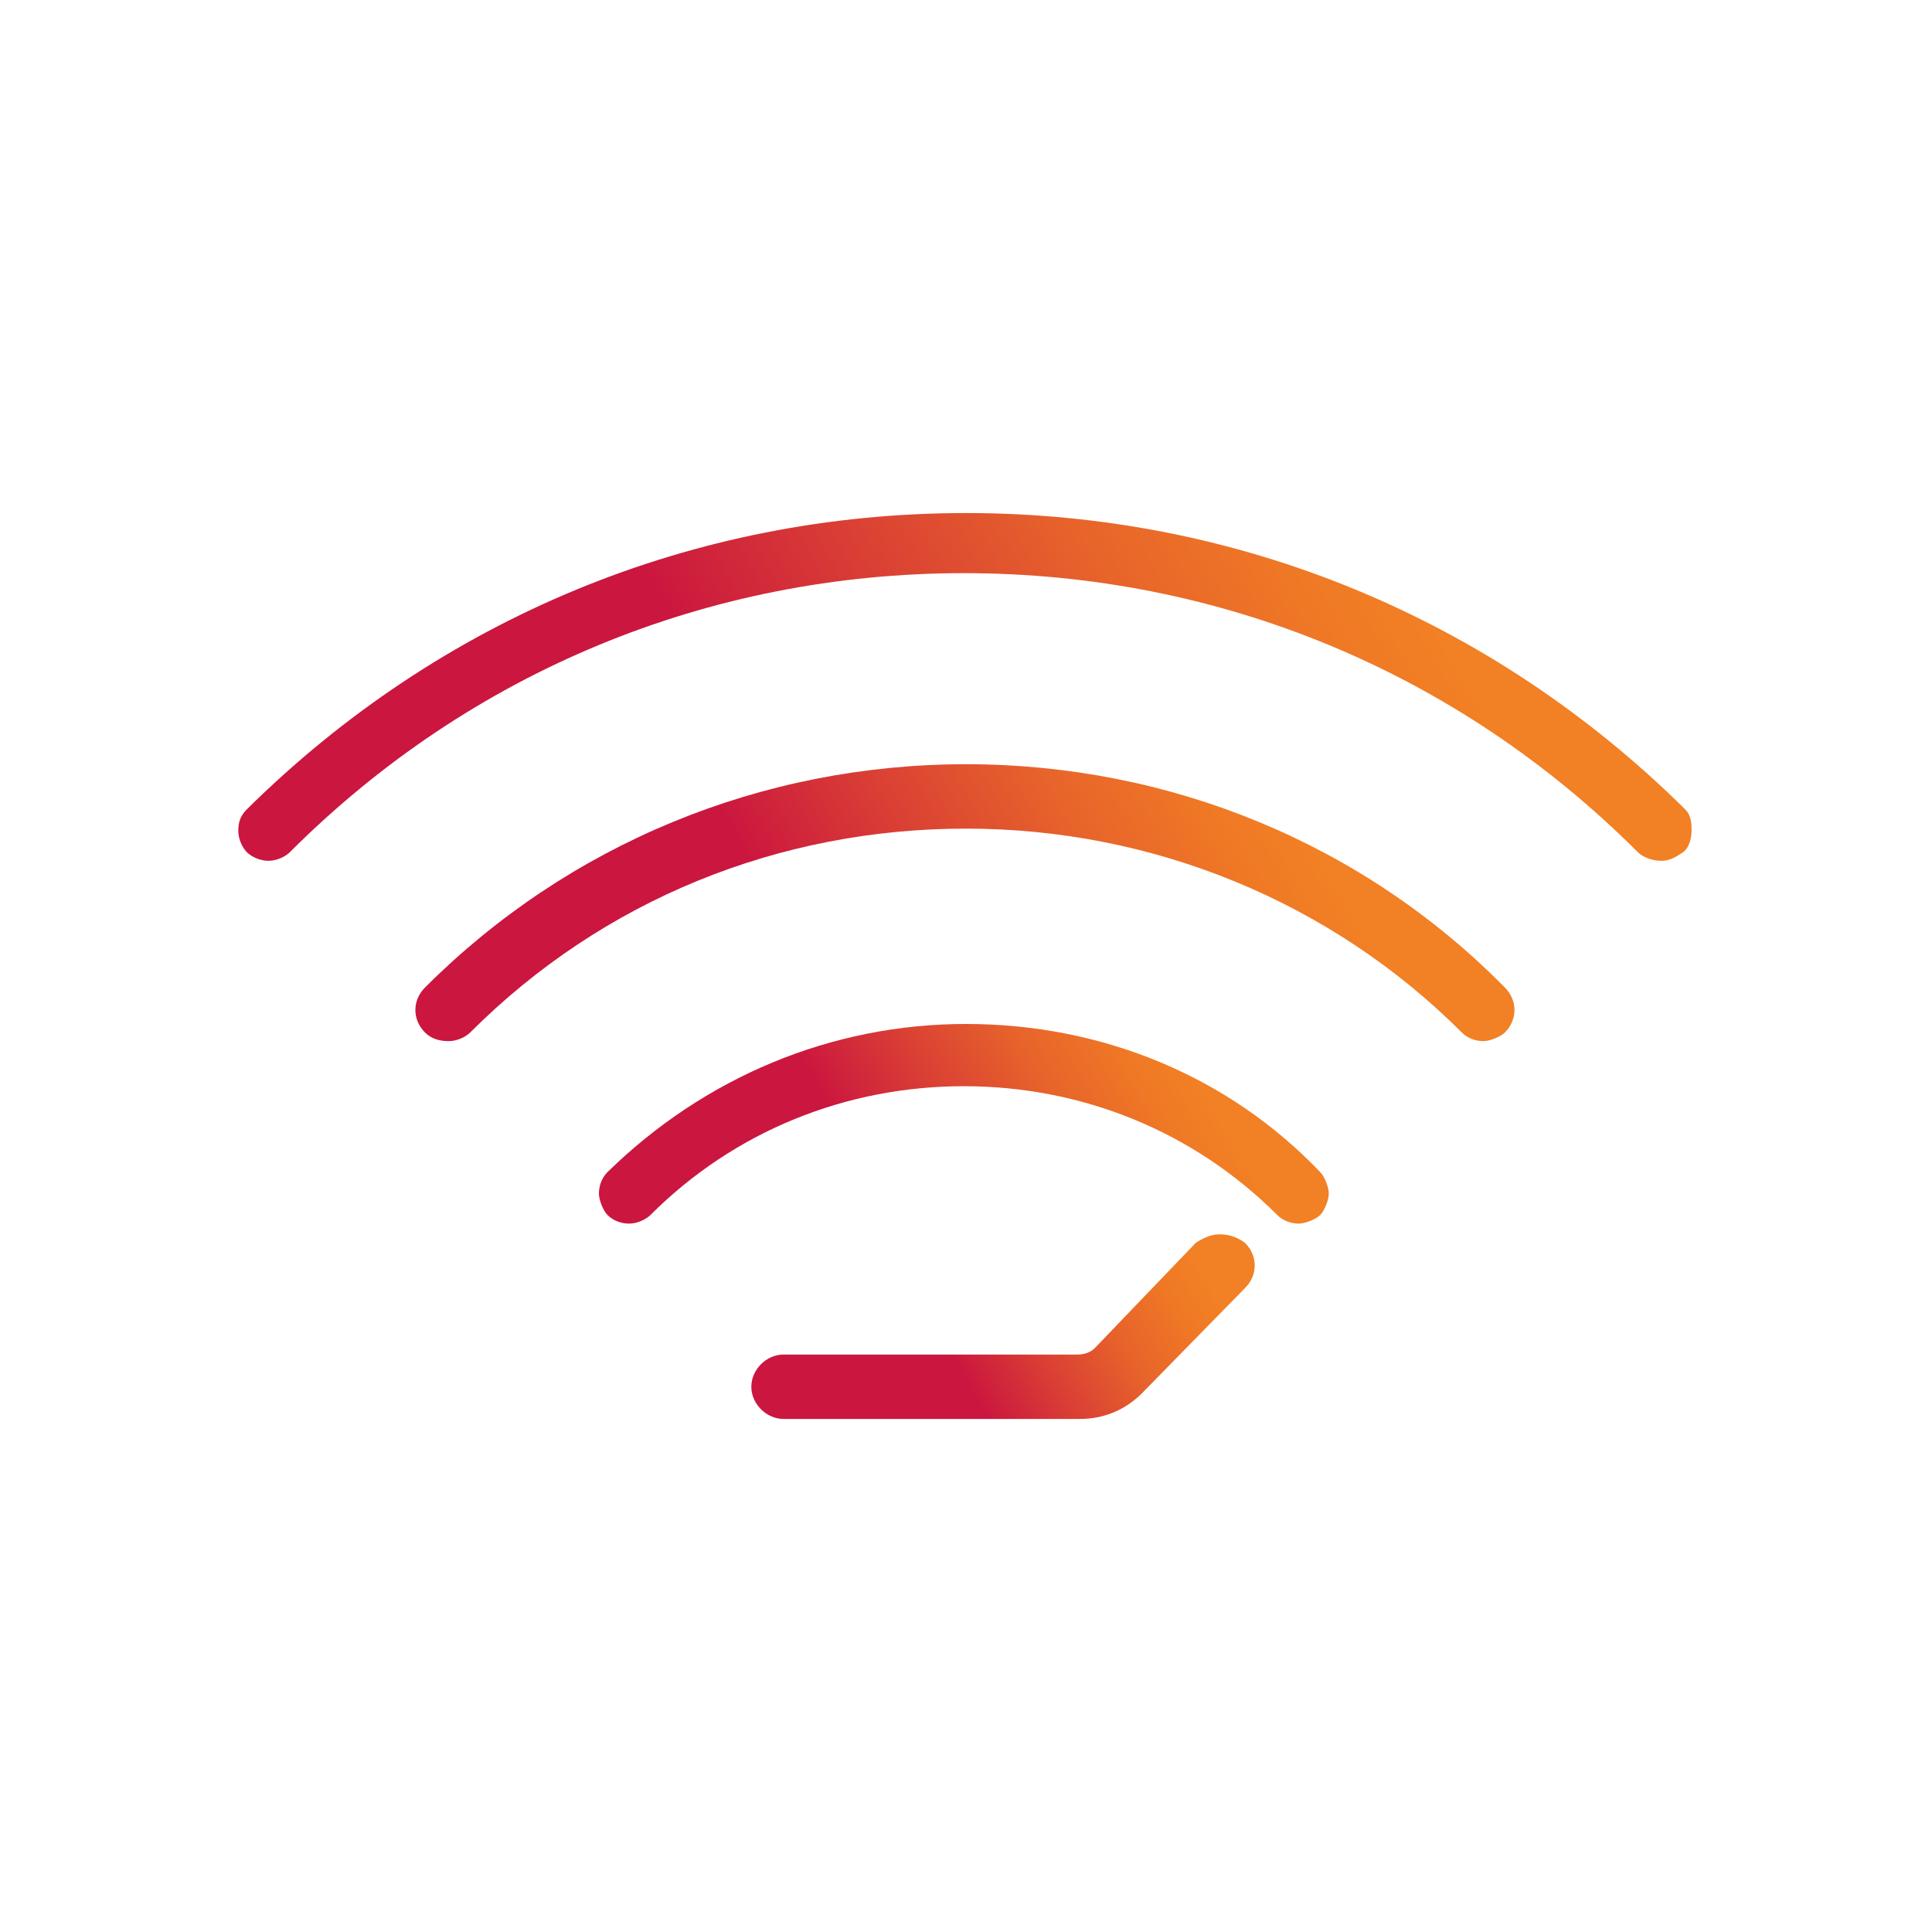
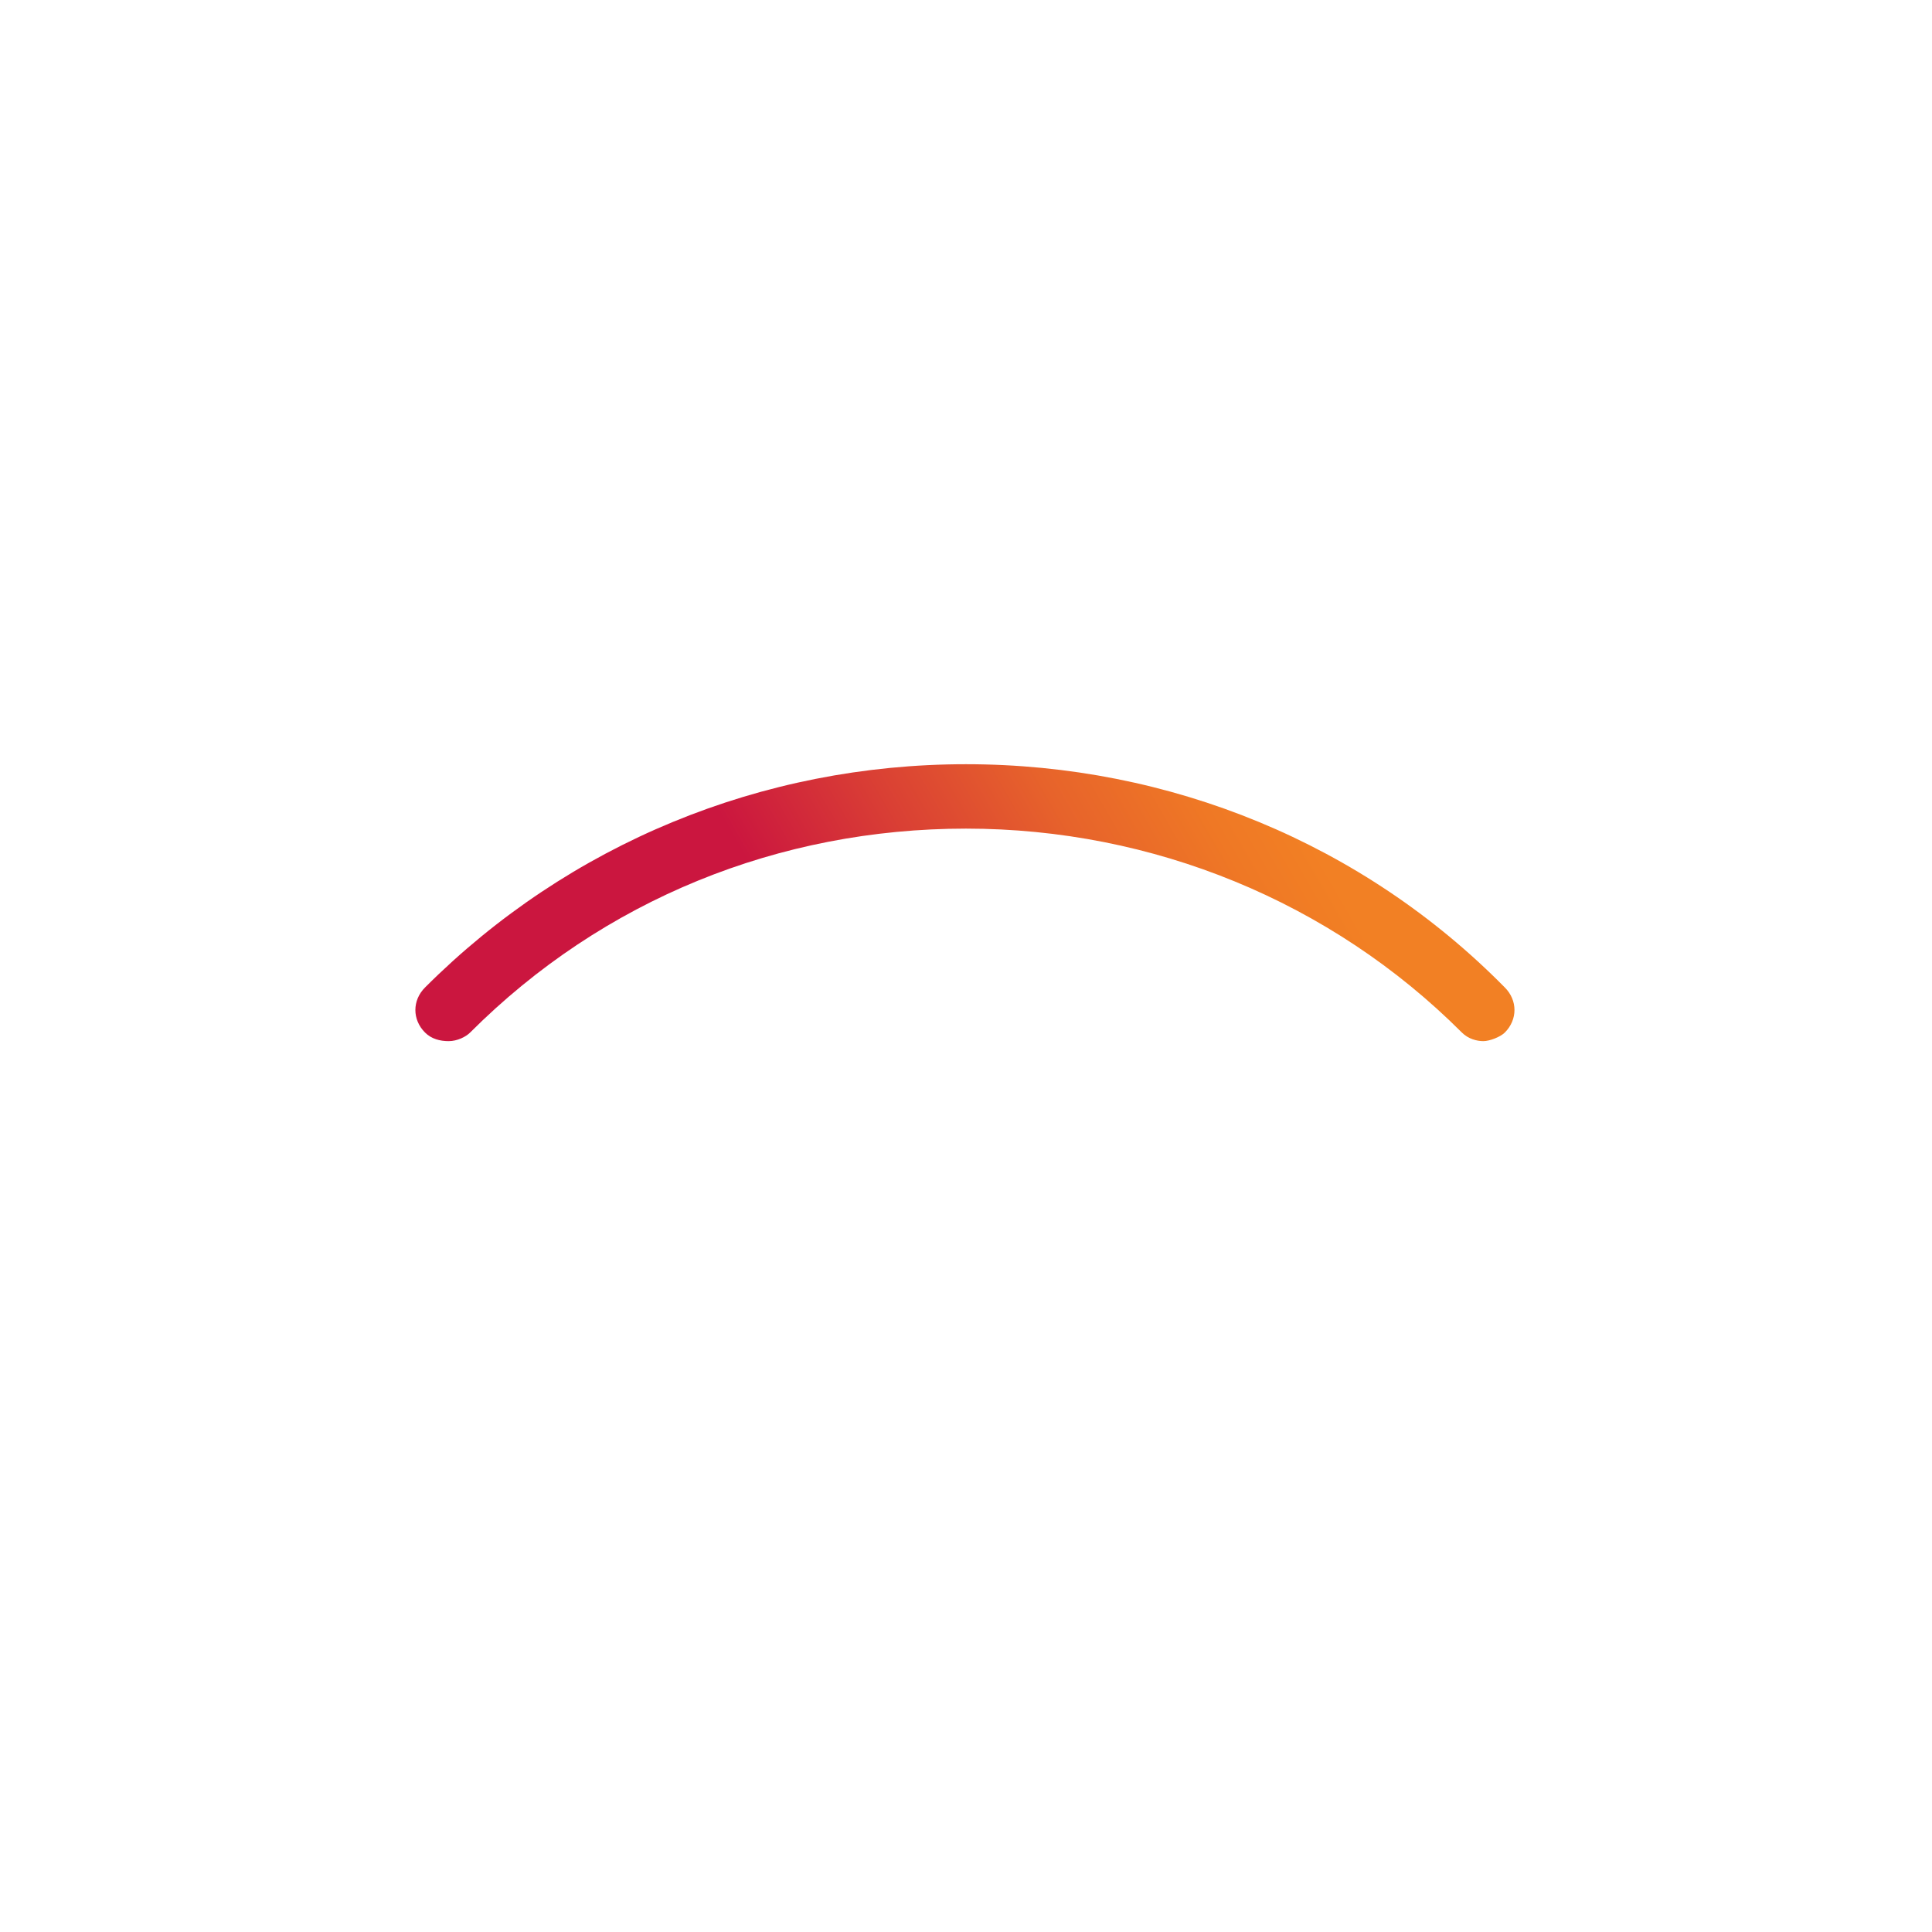
<svg xmlns="http://www.w3.org/2000/svg" version="1.1" id="a" x="0px" y="0px" viewBox="0 0 90 90" style="enable-background:new 0 0 90 90;" xml:space="preserve">
  <style type="text/css">
	.st0{fill:url(#SVGID_1_);}
	.st1{fill:url(#SVGID_00000101822743115359445840000006936564913996848806_);}
	.st2{fill:url(#SVGID_00000070098526033168990060000006354088295808638346_);}
	.st3{fill:url(#SVGID_00000107573230832116990730000000023464106359921314_);}
</style>
  <linearGradient id="SVGID_1_" gradientUnits="userSpaceOnUse" x1="31.855" y1="27.163" x2="57.799" y2="42.141" gradientTransform="matrix(1 0 0 -1 0 89.89)">
    <stop offset="0.38" style="stop-color:#CB163F" />
    <stop offset="0.54" style="stop-color:#DA4034" />
    <stop offset="0.69" style="stop-color:#E7632B" />
    <stop offset="0.82" style="stop-color:#EF7825" />
    <stop offset="0.9" style="stop-color:#F28024" />
  </linearGradient>
-   <path class="st0" d="M45,47.7c-6.3,0-12.2,2.5-16.7,6.9c-0.3,0.3-0.4,0.7-0.4,1c0,0.3,0.2,0.8,0.4,1c0.3,0.3,0.7,0.4,1,0.4  c0.4,0,0.8-0.2,1-0.4c3.9-3.9,9.1-6,14.6-6s10.7,2.1,14.6,6c0.3,0.3,0.7,0.4,1,0.4s0.8-0.2,1-0.4c0.2-0.2,0.4-0.7,0.4-1  c0-0.3-0.2-0.8-0.4-1C57.2,50.1,51.3,47.7,45,47.7L45,47.7z" />
  <linearGradient id="SVGID_00000009587804772843530830000012231126711831056793_" gradientUnits="userSpaceOnUse" x1="25.338" y1="32.173" x2="64.069" y2="54.534" gradientTransform="matrix(1 0 0 -1 0 89.89)">
    <stop offset="0.38" style="stop-color:#CB163F" />
    <stop offset="0.54" style="stop-color:#DA4034" />
    <stop offset="0.69" style="stop-color:#E7632B" />
    <stop offset="0.82" style="stop-color:#EF7825" />
    <stop offset="0.9" style="stop-color:#F28024" />
  </linearGradient>
  <path style="fill:url(#SVGID_00000009587804772843530830000012231126711831056793_);" d="M45,35.6c-9.5,0-18.5,3.7-25.2,10.4  c-0.6,0.6-0.6,1.5,0,2.1c0.3,0.3,0.7,0.4,1.1,0.4c0.4,0,0.8-0.2,1-0.4c6.2-6.2,14.4-9.5,23.1-9.5S62,42,68.1,48.1  c0.3,0.3,0.7,0.4,1,0.4s0.8-0.2,1-0.4c0.6-0.6,0.6-1.5,0-2.1C63.5,39.3,54.5,35.6,45,35.6L45,35.6z" />
  <linearGradient id="SVGID_00000081632248075648448770000017632568465120104864_" gradientUnits="userSpaceOnUse" x1="19.053" y1="37.12" x2="70.312" y2="66.714" gradientTransform="matrix(1 0 0 -1 0 89.89)">
    <stop offset="0.38" style="stop-color:#CB163F" />
    <stop offset="0.54" style="stop-color:#DA4034" />
    <stop offset="0.69" style="stop-color:#E7632B" />
    <stop offset="0.82" style="stop-color:#EF7825" />
    <stop offset="0.9" style="stop-color:#F28024" />
  </linearGradient>
-   <path style="fill:url(#SVGID_00000081632248075648448770000017632568465120104864_);" d="M78.5,37.7c-9-8.9-20.8-13.8-33.5-13.8  s-24.5,4.9-33.5,13.8c-0.3,0.3-0.4,0.6-0.4,1s0.2,0.8,0.4,1c0.2,0.2,0.6,0.4,1,0.4s0.8-0.2,1-0.4c8.4-8.4,19.5-13,31.4-13  s23,4.6,31.4,13c0.2,0.2,0.6,0.4,1.1,0.4c0.4,0,0.7-0.2,1-0.4c0.3-0.2,0.4-0.7,0.4-1C78.8,38.4,78.8,38,78.5,37.7L78.5,37.7z" />
  <linearGradient id="SVGID_00000142141761505542791950000017987433937411604144_" gradientUnits="userSpaceOnUse" x1="37.099" y1="21.411" x2="57.324" y2="33.088" gradientTransform="matrix(1 0 0 -1 0 89.89)">
    <stop offset="0.38" style="stop-color:#CB163F" />
    <stop offset="0.54" style="stop-color:#DA4034" />
    <stop offset="0.69" style="stop-color:#E7632B" />
    <stop offset="0.82" style="stop-color:#EF7825" />
    <stop offset="0.9" style="stop-color:#F28024" />
  </linearGradient>
-   <path style="fill:url(#SVGID_00000142141761505542791950000017987433937411604144_);" d="M56.8,57.5c-0.4,0-0.8,0.2-1.1,0.4L51,62.8  c-0.2,0.2-0.5,0.3-0.8,0.3H36.5c-0.8,0-1.5,0.7-1.5,1.5s0.7,1.5,1.5,1.5h13.8c1.1,0,2.1-0.4,2.9-1.2L58,60c0.6-0.6,0.6-1.5,0-2.1  C57.6,57.6,57.2,57.5,56.8,57.5L56.8,57.5z" />
</svg>